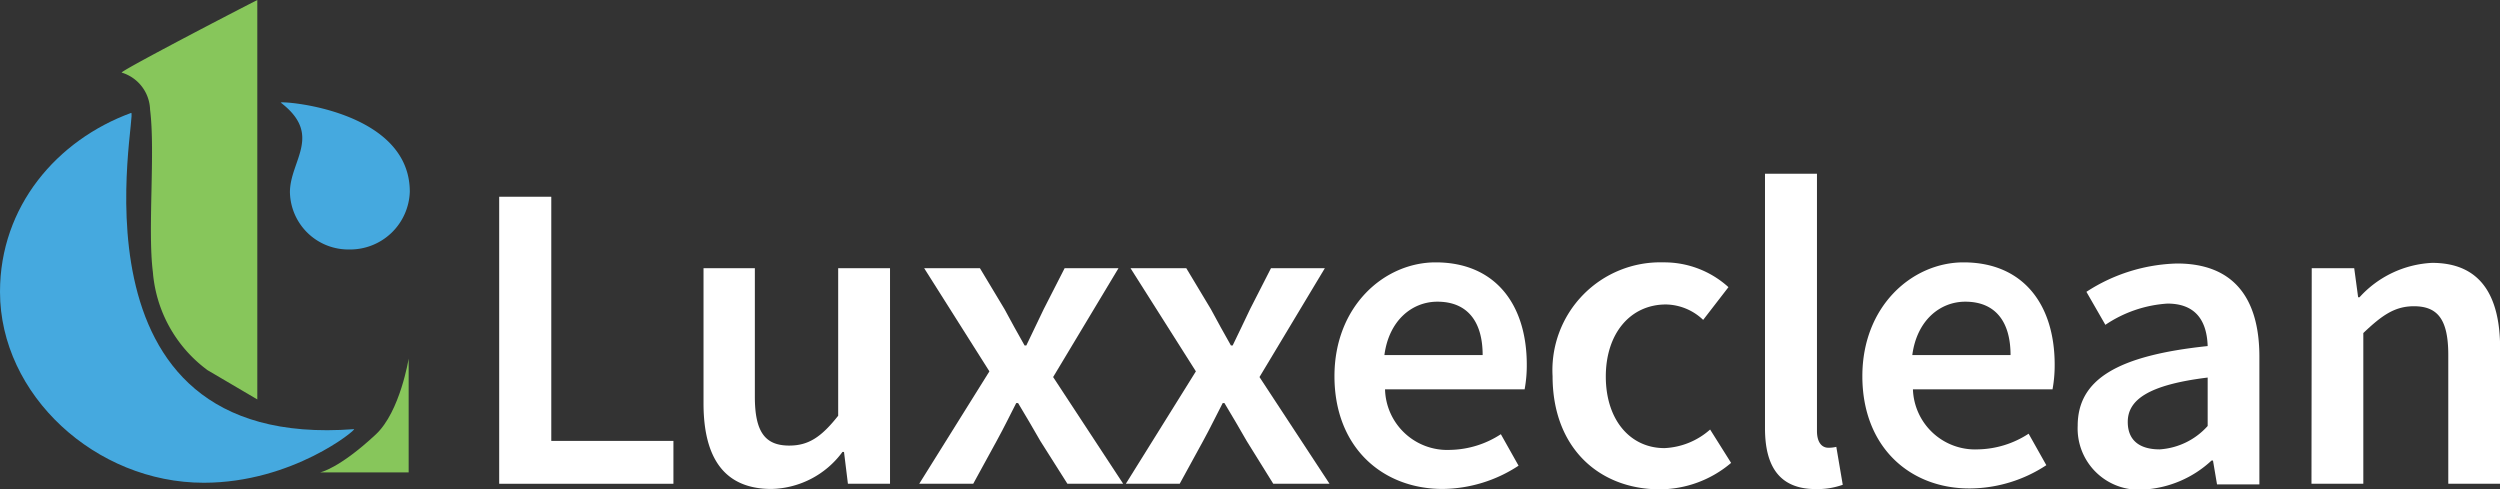
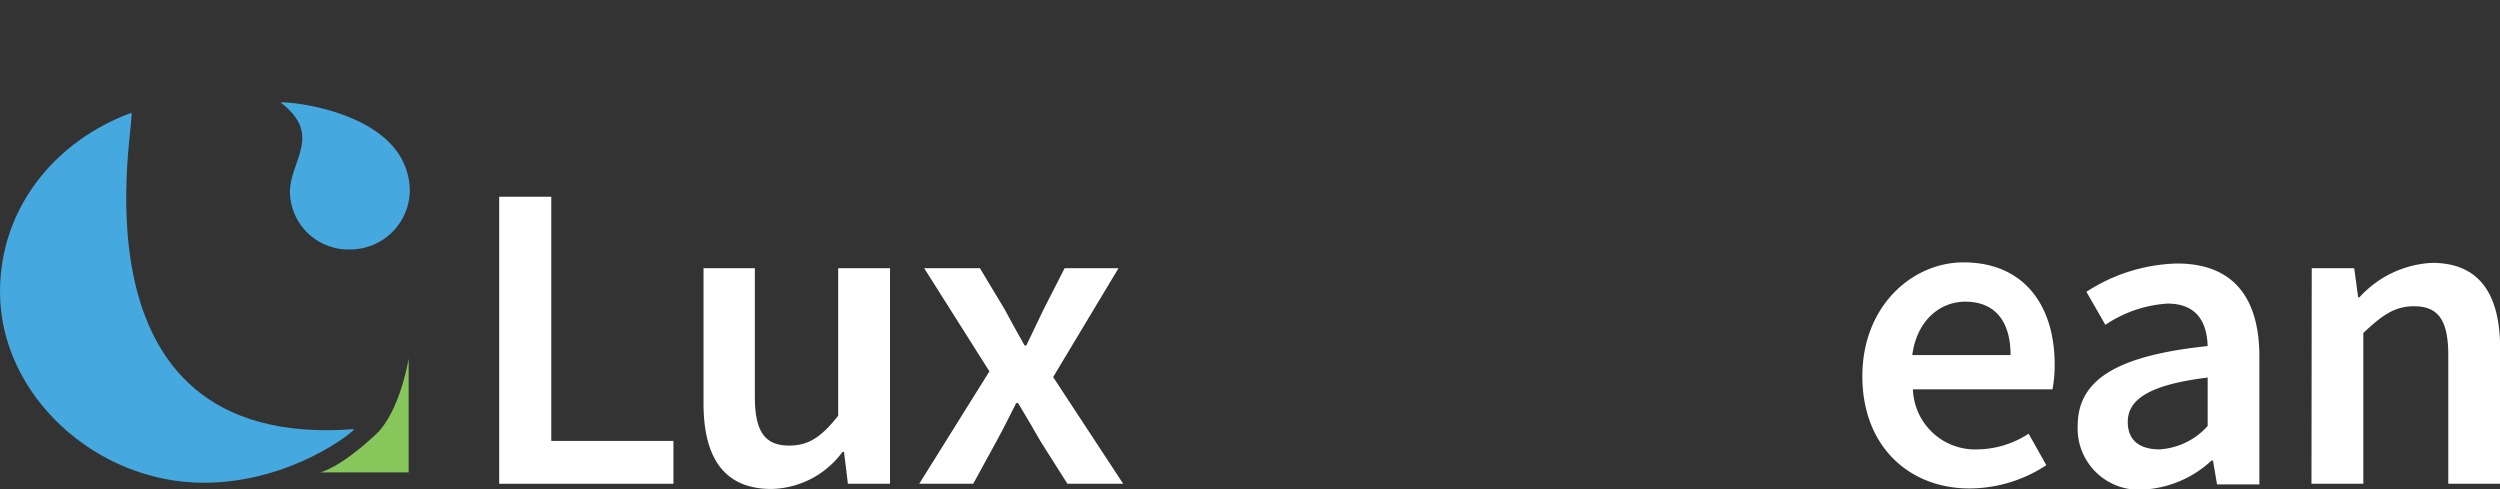
<svg xmlns="http://www.w3.org/2000/svg" id="Layer_1" data-name="Layer 1" width="197.72" height="38.68" viewBox="0 0 197.72 38.68">
  <rect x="0" y="0" width="197.72" height="38.68" fill="#333333" stroke="none" />
  <defs>
    <style>.cls-1{fill:#45a9df;}.cls-2{fill:#87c65b;}.cls-3{fill:#fff;}</style>
  </defs>
  <path class="cls-1" d="M29.3,34.86c.24,0-4.85,4.24-11.89,4.24C8.87,39.1,1.3,32.16,1.3,24c0-6.76,4.5-12,10.37-14.15C12.24,9.67,5.85,36.65,29.3,34.86Z" transform="translate(-1.3 -0.92)" />
  <path class="cls-1" d="M33.71,16.09a4.72,4.72,0,0,1-4.78,4.56,4.62,4.62,0,0,1-4.7-4.53c0-2.5,2.62-4.52-.72-7.08C23.27,8.86,33.72,9.52,33.71,16.09Z" transform="translate(-1.3 -0.92)" />
-   <path class="cls-2" d="M21.65,32.51,17.72,30.2a10.69,10.69,0,0,1-4.33-7.77c-.42-3.3.2-9.53-.22-12.83a3.16,3.16,0,0,0-2.25-2.94c0-.16,7.14-3.9,10.73-5.74Z" transform="translate(-1.3 -0.92)" />
  <path class="cls-2" d="M26.62,38.28h7v-9s-.67,4.2-2.6,6C28.1,38,26.62,38.28,26.62,38.28Z" transform="translate(-1.3 -0.92)" />
  <path class="cls-3" d="M40.78,16.48H44.9V35.79h9.66v3.39H40.78Z" transform="translate(-1.3 -0.92)" />
  <path class="cls-3" d="M56.94,32.82V22.13H61V32.3c0,2.81.83,3.86,2.72,3.86,1.54,0,2.55-.69,3.87-2.36V22.13h4.1V39.18H68.36l-.31-2.52h-.12a7.15,7.15,0,0,1-5.62,2.93C58.57,39.59,56.94,37.12,56.94,32.82Z" transform="translate(-1.3 -0.92)" />
  <path class="cls-3" d="M79.55,30.29l-5.16-8.16H78.8l1.94,3.23c.5.95,1.06,1.93,1.59,2.88h.14c.45-.95.93-1.93,1.38-2.88l1.65-3.23h4.26l-5.17,8.61,5.54,8.44H85.72L83.58,35.8c-.57-1-1.16-2-1.76-3h-.15c-.51,1-1,2-1.55,3l-1.85,3.38H74Z" transform="translate(-1.3 -0.92)" />
-   <path class="cls-3" d="M95.88,30.29l-5.17-8.16h4.41l1.94,3.23c.5.95,1.06,1.93,1.59,2.88h.14c.45-.95.94-1.93,1.38-2.88l1.65-3.23h4.26l-5.17,8.61,5.54,8.44H102L99.9,35.8c-.57-1-1.16-2-1.76-3H98c-.52,1-1,2-1.55,3L94.6,39.18H90.34Z" transform="translate(-1.3 -0.92)" />
-   <path class="cls-3" d="M106.84,30.67c0-5.54,3.94-9,8-9,4.72,0,7.21,3.33,7.21,8.09a10.48,10.48,0,0,1-.17,1.95H110.84A4.92,4.92,0,0,0,116,36.5,7.56,7.56,0,0,0,120,35.26l1.4,2.49a11.1,11.1,0,0,1-6,1.84C110.62,39.59,106.84,36.29,106.84,30.67ZM118.56,29c0-2.63-1.19-4.22-3.58-4.22-2,0-3.83,1.48-4.19,4.22Z" transform="translate(-1.3 -0.92)" />
-   <path class="cls-3" d="M124.09,30.67a8.53,8.53,0,0,1,8.76-9A7.55,7.55,0,0,1,138,23.63l-2,2.59A4.36,4.36,0,0,0,133.06,25c-2.81,0-4.76,2.28-4.76,5.7s1.92,5.66,4.64,5.66a5.82,5.82,0,0,0,3.61-1.47l1.66,2.64a8.76,8.76,0,0,1-5.7,2.09C127.74,39.59,124.09,36.32,124.09,30.67Z" transform="translate(-1.3 -0.92)" />
-   <path class="cls-3" d="M140.89,34.79V14.66H145V35c0,1,.46,1.33.89,1.33a2.48,2.48,0,0,0,.64-.07l.51,3a6,6,0,0,1-2.16.34C142,39.59,140.89,37.76,140.89,34.79Z" transform="translate(-1.3 -0.92)" />
  <path class="cls-3" d="M148.59,30.67c0-5.54,3.94-9,8-9,4.72,0,7.21,3.33,7.21,8.09a10.48,10.48,0,0,1-.17,1.95H152.59a4.92,4.92,0,0,0,5.15,4.75,7.56,7.56,0,0,0,4-1.24l1.4,2.49a11.1,11.1,0,0,1-6,1.84C152.37,39.59,148.59,36.29,148.59,30.67ZM160.31,29c0-2.63-1.19-4.22-3.58-4.22-2,0-3.83,1.48-4.19,4.22Z" transform="translate(-1.3 -0.92)" />
  <path class="cls-3" d="M165.62,34.6c0-3.66,3.11-5.56,10.28-6.31-.06-1.83-.81-3.36-3.18-3.36a9.9,9.9,0,0,0-4.91,1.68L166.31,24a13.74,13.74,0,0,1,7.17-2.24c4.37,0,6.51,2.62,6.51,7.37v10.1h-3.35l-.32-1.89h-.11a8.58,8.58,0,0,1-5.42,2.3A4.84,4.84,0,0,1,165.62,34.6Zm10.28,0V30.78c-4.74.58-6.32,1.79-6.32,3.51,0,1.51,1,2.17,2.52,2.17A5.57,5.57,0,0,0,175.9,34.61Z" transform="translate(-1.3 -0.92)" />
  <path class="cls-3" d="M184.13,22.13h3.36l.31,2.3h.11a8.28,8.28,0,0,1,5.74-2.72c3.74,0,5.38,2.47,5.38,6.78V39.18h-4.1V29c0-2.81-.83-3.86-2.72-3.86-1.53,0-2.55.74-4,2.12V39.18h-4.1Z" transform="translate(-1.3 -0.92)" />
</svg>